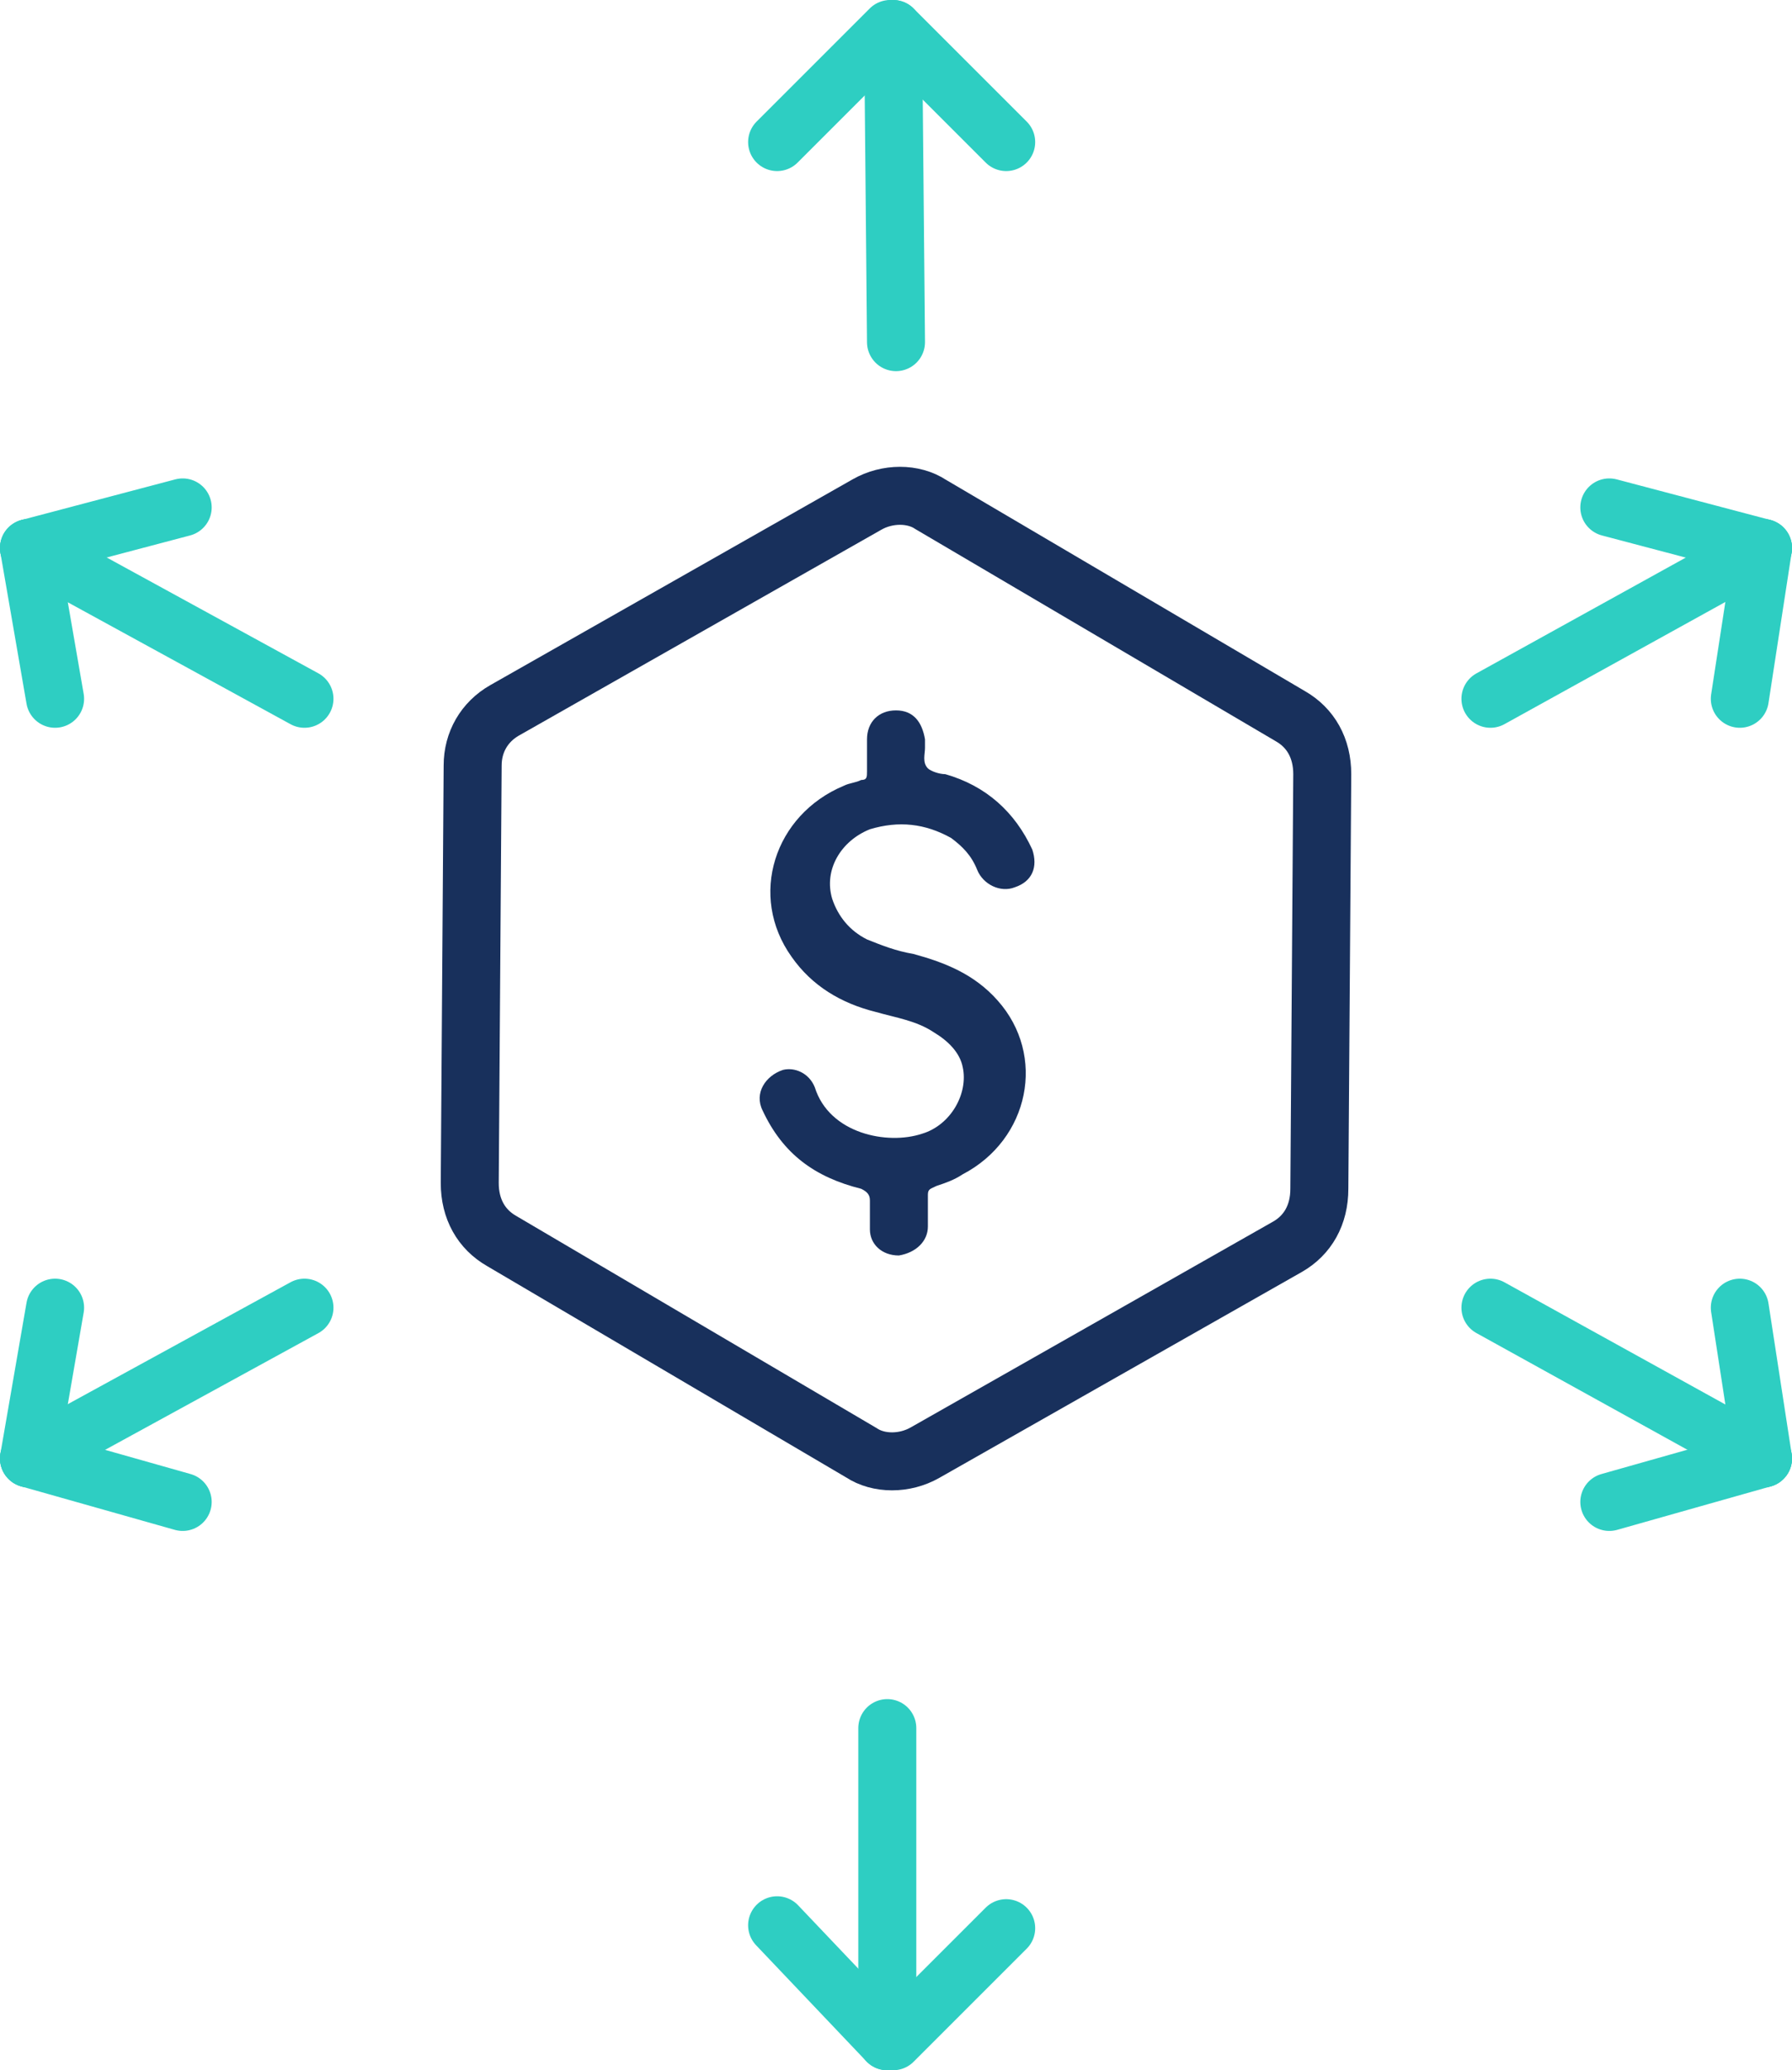
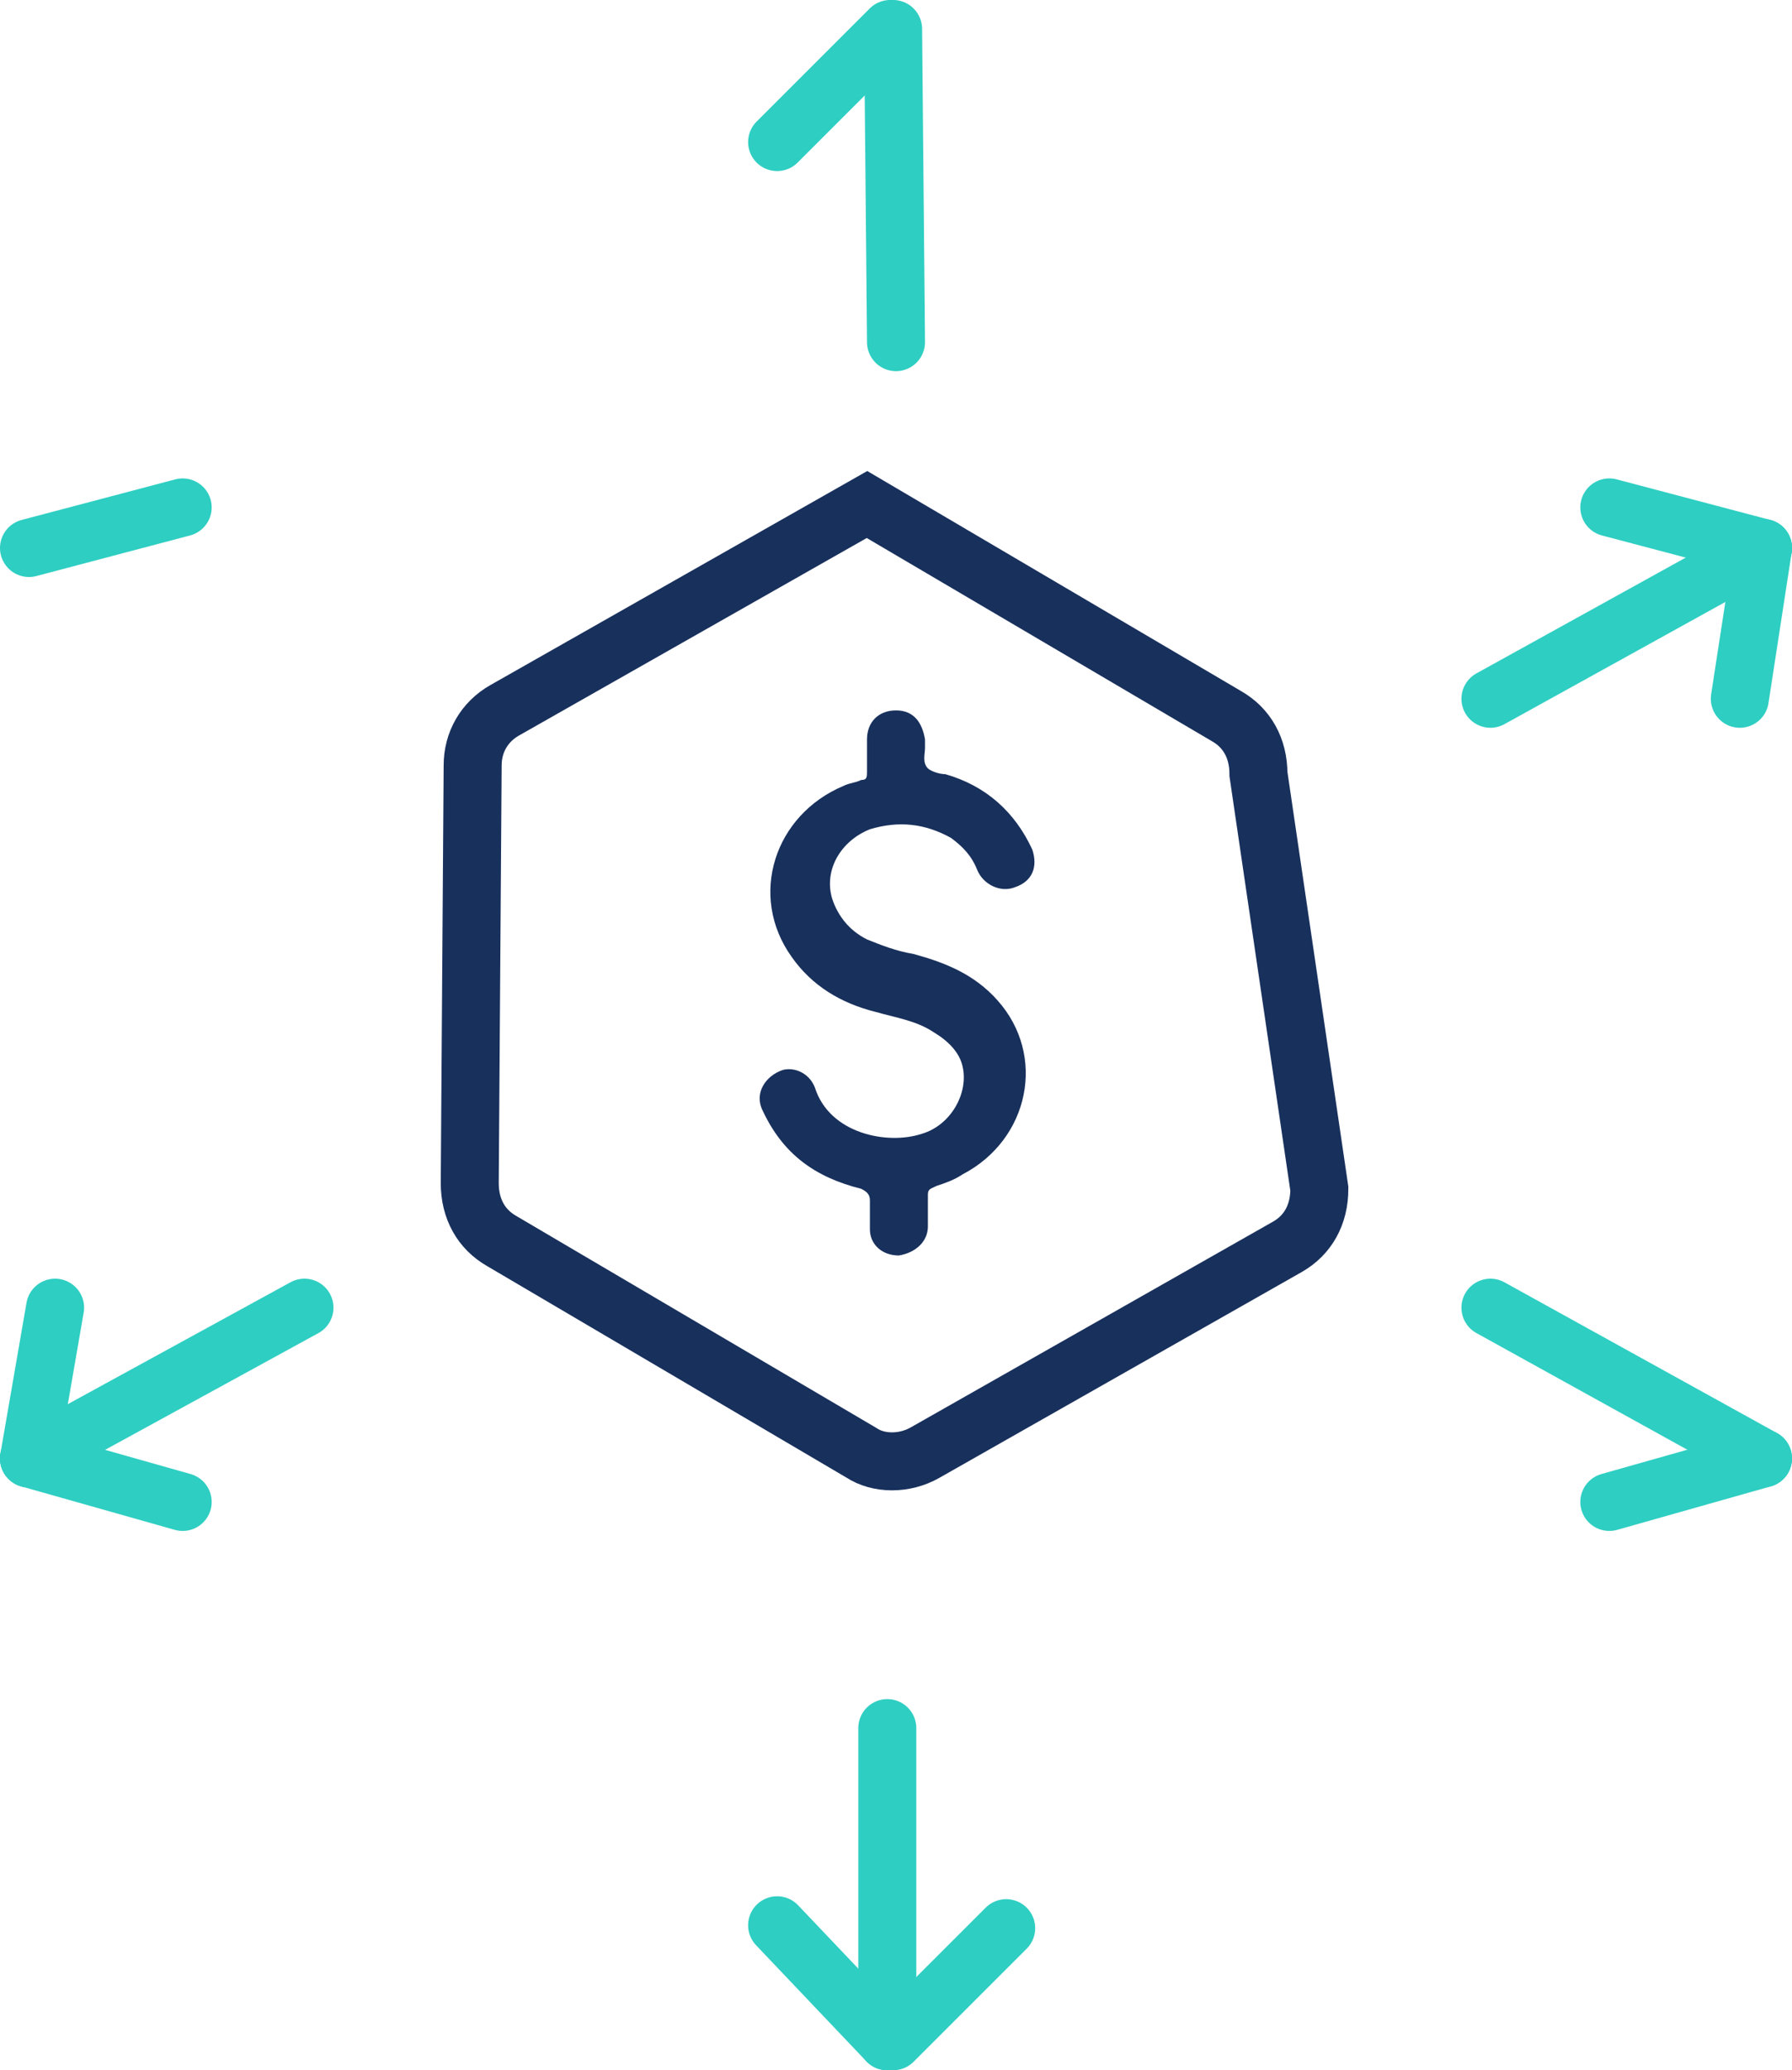
<svg xmlns="http://www.w3.org/2000/svg" version="1.1" id="Layer_1" x="0px" y="0px" viewBox="0 0 61.8 71.4" style="enable-background:new 0 0 61.8 71.4;" xml:space="preserve">
  <style type="text/css">
	.st0{fill:none;stroke:#2ECEC2;stroke-width:2;stroke-linecap:round;stroke-miterlimit:10;}
	.st1{fill:none;stroke:#18305C;stroke-width:2;stroke-linecap:round;stroke-miterlimit:10;}
	.st2{fill:none;stroke:#18305C;stroke-width:2;stroke-miterlimit:10;}
	.st3{fill:#18305C;}
	.st4{fill:#2ECEC2;}
</style>
  <g>
    <g>
      <g>
-         <path class="st2" d="M44.4,43l-12.5,7.1c-0.7,0.4-1.6,0.4-2.2,0l-12.4-7.3c-0.7-0.4-1.1-1.1-1.1-2l0.1-14.4     c0-0.8,0.4-1.5,1.1-1.9l12.5-7.1c0.7-0.4,1.6-0.4,2.2,0l12.4,7.3c0.7,0.4,1.1,1.1,1.1,2L45.5,41C45.5,41.9,45.1,42.6,44.4,43z" />
+         <path class="st2" d="M44.4,43l-12.5,7.1c-0.7,0.4-1.6,0.4-2.2,0l-12.4-7.3c-0.7-0.4-1.1-1.1-1.1-2l0.1-14.4     c0-0.8,0.4-1.5,1.1-1.9l12.5-7.1l12.4,7.3c0.7,0.4,1.1,1.1,1.1,2L45.5,41C45.5,41.9,45.1,42.6,44.4,43z" />
        <g>
-           <line class="st0" x1="1" y1="18.9" x2="10.5" y2="24.1" />
          <line class="st0" x1="1" y1="18.9" x2="6.3" y2="17.5" />
-           <line class="st0" x1="1" y1="18.9" x2="1.9" y2="24.1" />
        </g>
        <g>
          <line class="st0" x1="60.8" y1="18.9" x2="51.4" y2="24.1" />
          <line class="st0" x1="60.8" y1="18.9" x2="55.5" y2="17.5" />
          <line class="st0" x1="60.8" y1="18.9" x2="60" y2="24.1" />
        </g>
        <g>
          <line class="st0" x1="1" y1="50.3" x2="10.5" y2="45.1" />
          <line class="st0" x1="1" y1="50.3" x2="6.3" y2="51.8" />
          <line class="st0" x1="1" y1="50.3" x2="1.9" y2="45.1" />
        </g>
        <g>
          <line class="st0" x1="60.8" y1="50.3" x2="51.4" y2="45.1" />
          <line class="st0" x1="60.8" y1="50.3" x2="55.5" y2="51.8" />
-           <line class="st0" x1="60.8" y1="50.3" x2="60" y2="45.1" />
        </g>
        <g>
          <line class="st0" x1="30.8" y1="1" x2="30.9" y2="11.8" />
-           <line class="st0" x1="30.8" y1="1" x2="34.7" y2="4.9" />
          <line class="st0" x1="26.8" y1="4.9" x2="30.7" y2="1" />
        </g>
        <g>
          <line class="st0" x1="30.6" y1="70.4" x2="30.6" y2="59.6" />
          <line class="st0" x1="30.6" y1="70.4" x2="26.8" y2="66.4" />
          <line class="st0" x1="34.7" y1="66.5" x2="30.8" y2="70.4" />
        </g>
      </g>
    </g>
    <g>
      <g>
        <path class="st3" d="M31.9,25.8c0,0.2-0.1,0.5,0.1,0.7c0.1,0.1,0.4,0.2,0.6,0.2c1.4,0.4,2.4,1.3,3,2.6c0.2,0.6,0,1.1-0.6,1.3     c-0.5,0.2-1.1-0.1-1.3-0.6c-0.2-0.5-0.5-0.8-0.9-1.1c-0.9-0.5-1.8-0.6-2.8-0.3C29,29,28.4,30,28.7,31c0.2,0.6,0.6,1.1,1.2,1.4     c0.5,0.2,1,0.4,1.6,0.5c1.1,0.3,2.1,0.7,2.9,1.6c1.7,1.9,1.1,4.8-1.2,6c-0.3,0.2-0.6,0.3-0.9,0.4c-0.2,0.1-0.3,0.1-0.3,0.3     c0,0.4,0,0.7,0,1.1c0,0.5-0.4,0.9-1,1c-0.6,0-1-0.4-1-0.9c0-0.3,0-0.7,0-1c0-0.2-0.1-0.3-0.3-0.4c-1.6-0.4-2.7-1.2-3.4-2.7     c-0.3-0.6,0.1-1.2,0.7-1.4c0.4-0.1,0.9,0.1,1.1,0.6c0.5,1.6,2.5,2,3.7,1.6c1-0.3,1.6-1.4,1.4-2.3c-0.1-0.5-0.5-0.9-1-1.2     c-0.6-0.4-1.3-0.5-2-0.7c-1.2-0.3-2.2-0.9-2.9-1.9c-1.5-2.1-0.6-4.9,1.8-5.9c0.2-0.1,0.4-0.1,0.6-0.2c0.2,0,0.2-0.1,0.2-0.3     c0-0.4,0-0.7,0-1.1c0-0.6,0.4-1,1-1c0.6,0,0.9,0.4,1,1C31.9,25.5,31.9,25.6,31.9,25.8C31.9,25.8,31.9,25.8,31.9,25.8z" />
      </g>
    </g>
  </g>
</svg>